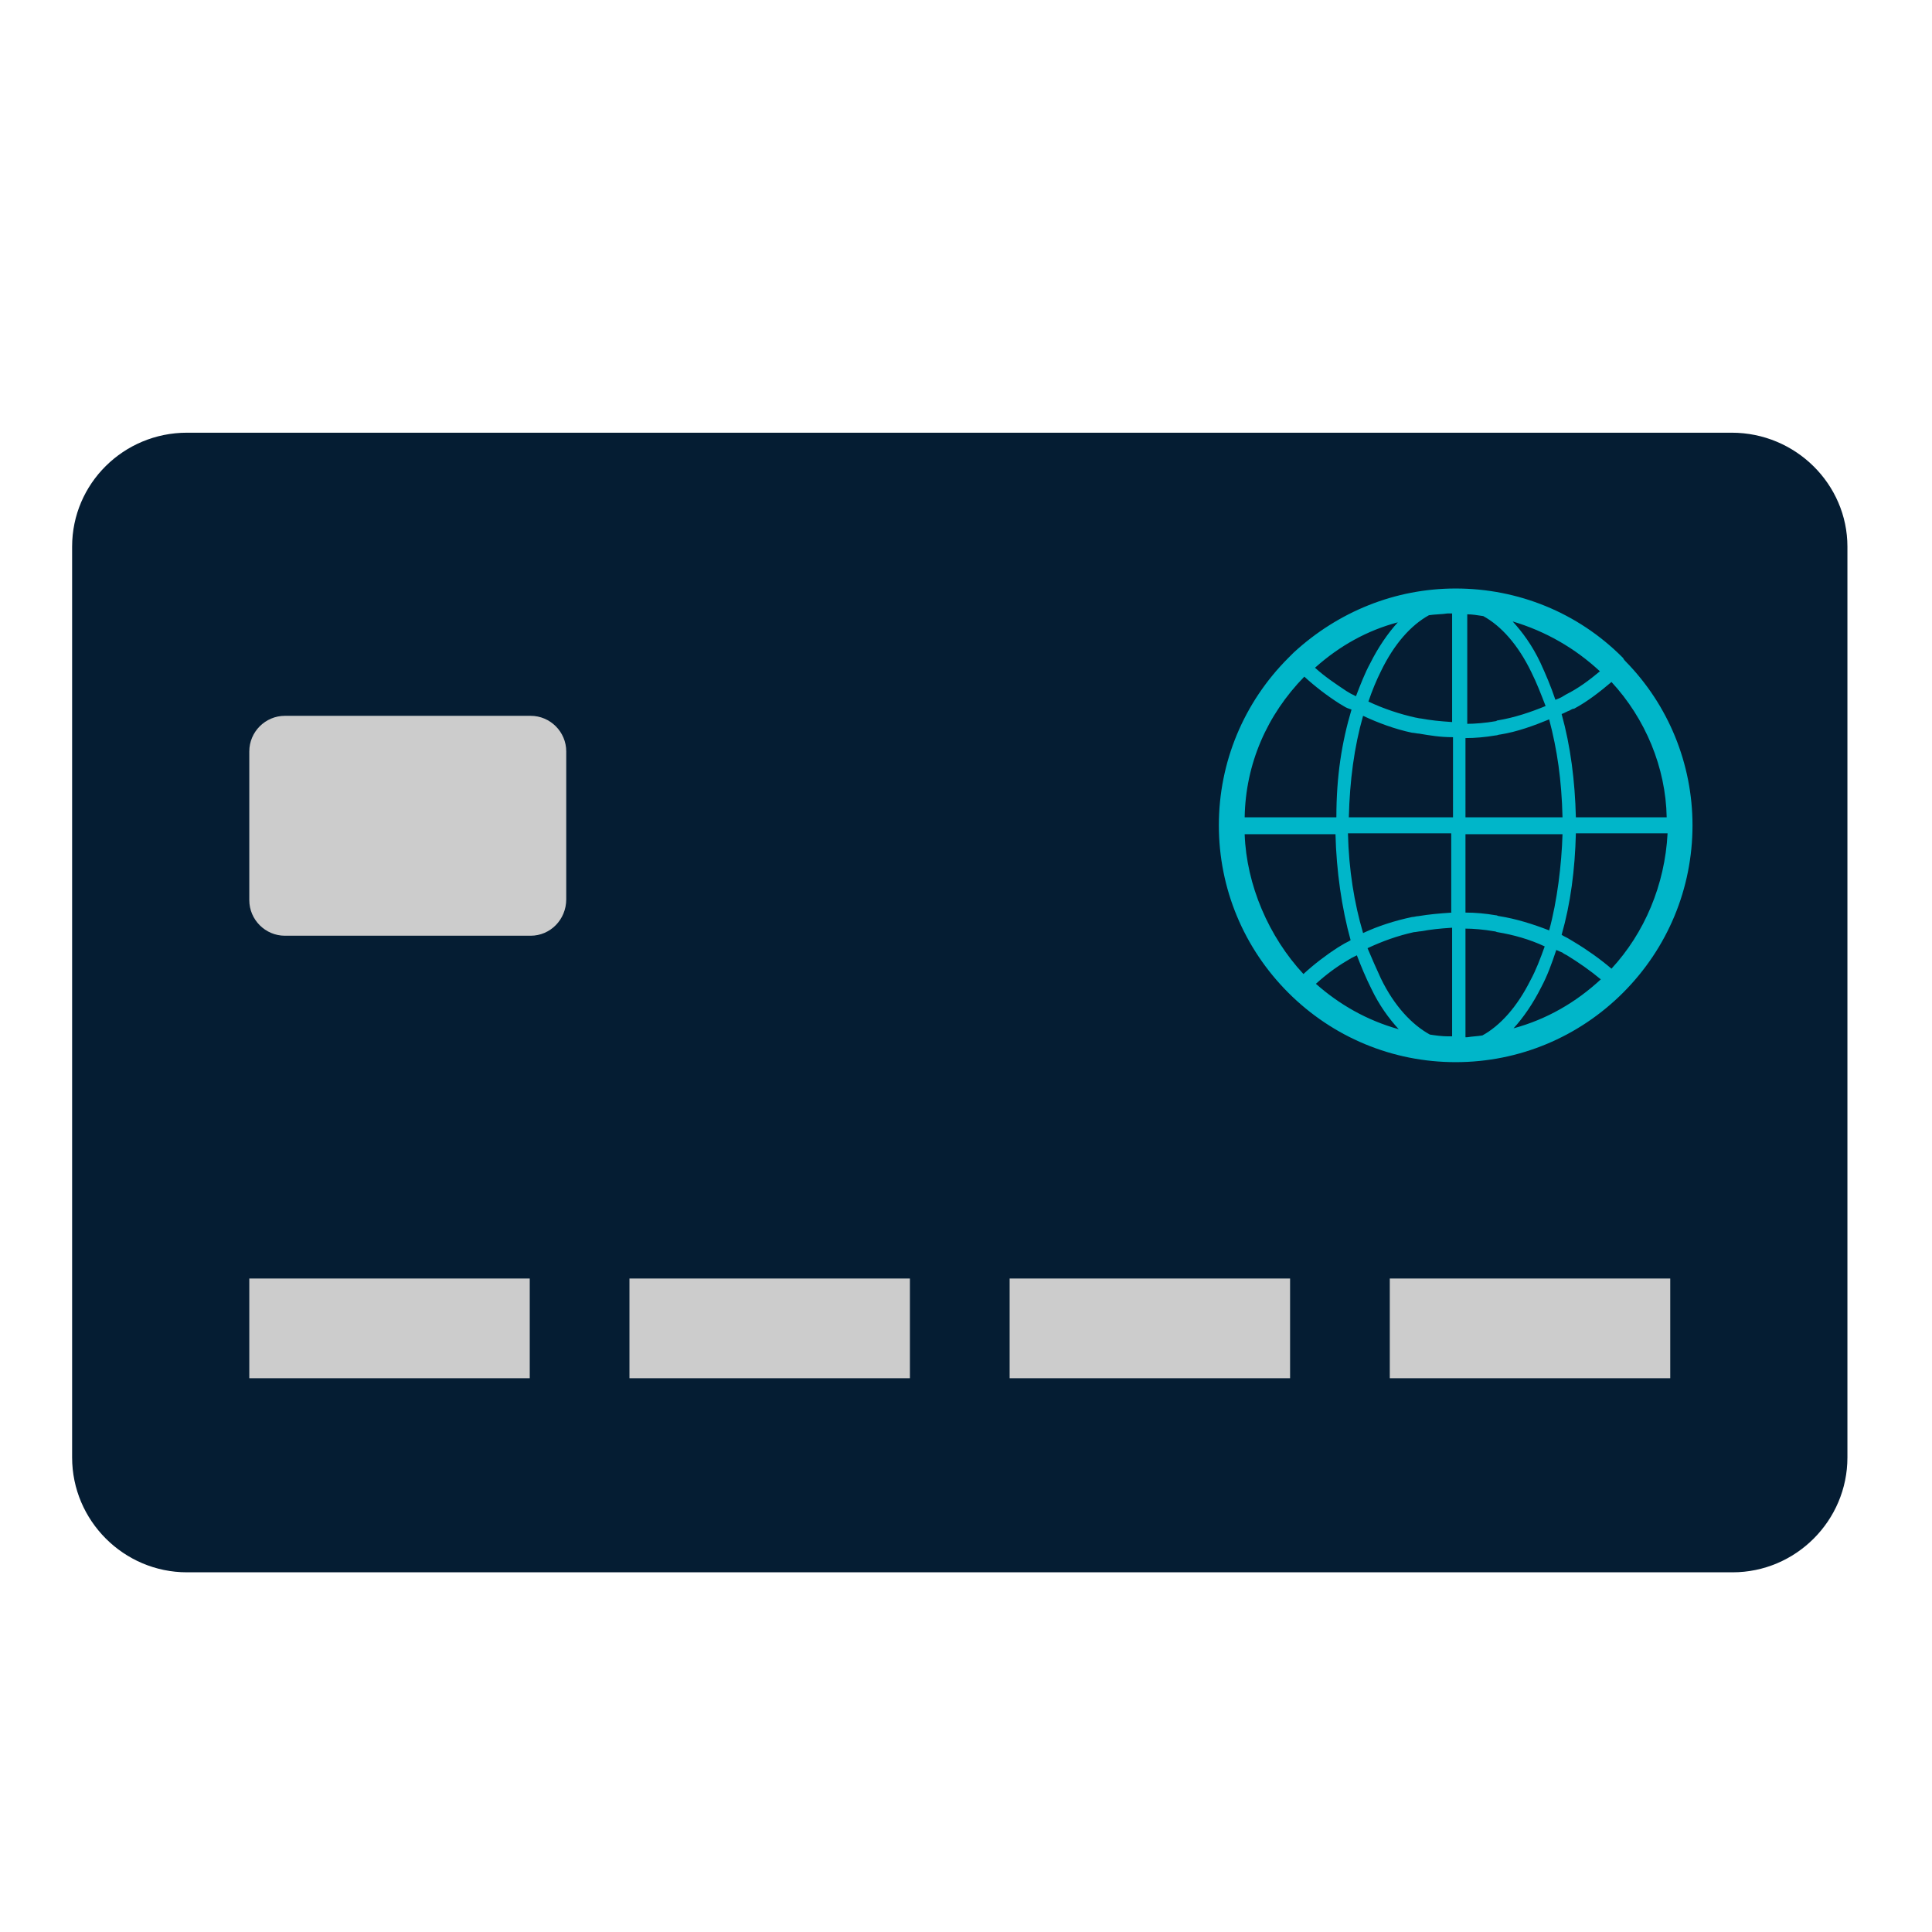
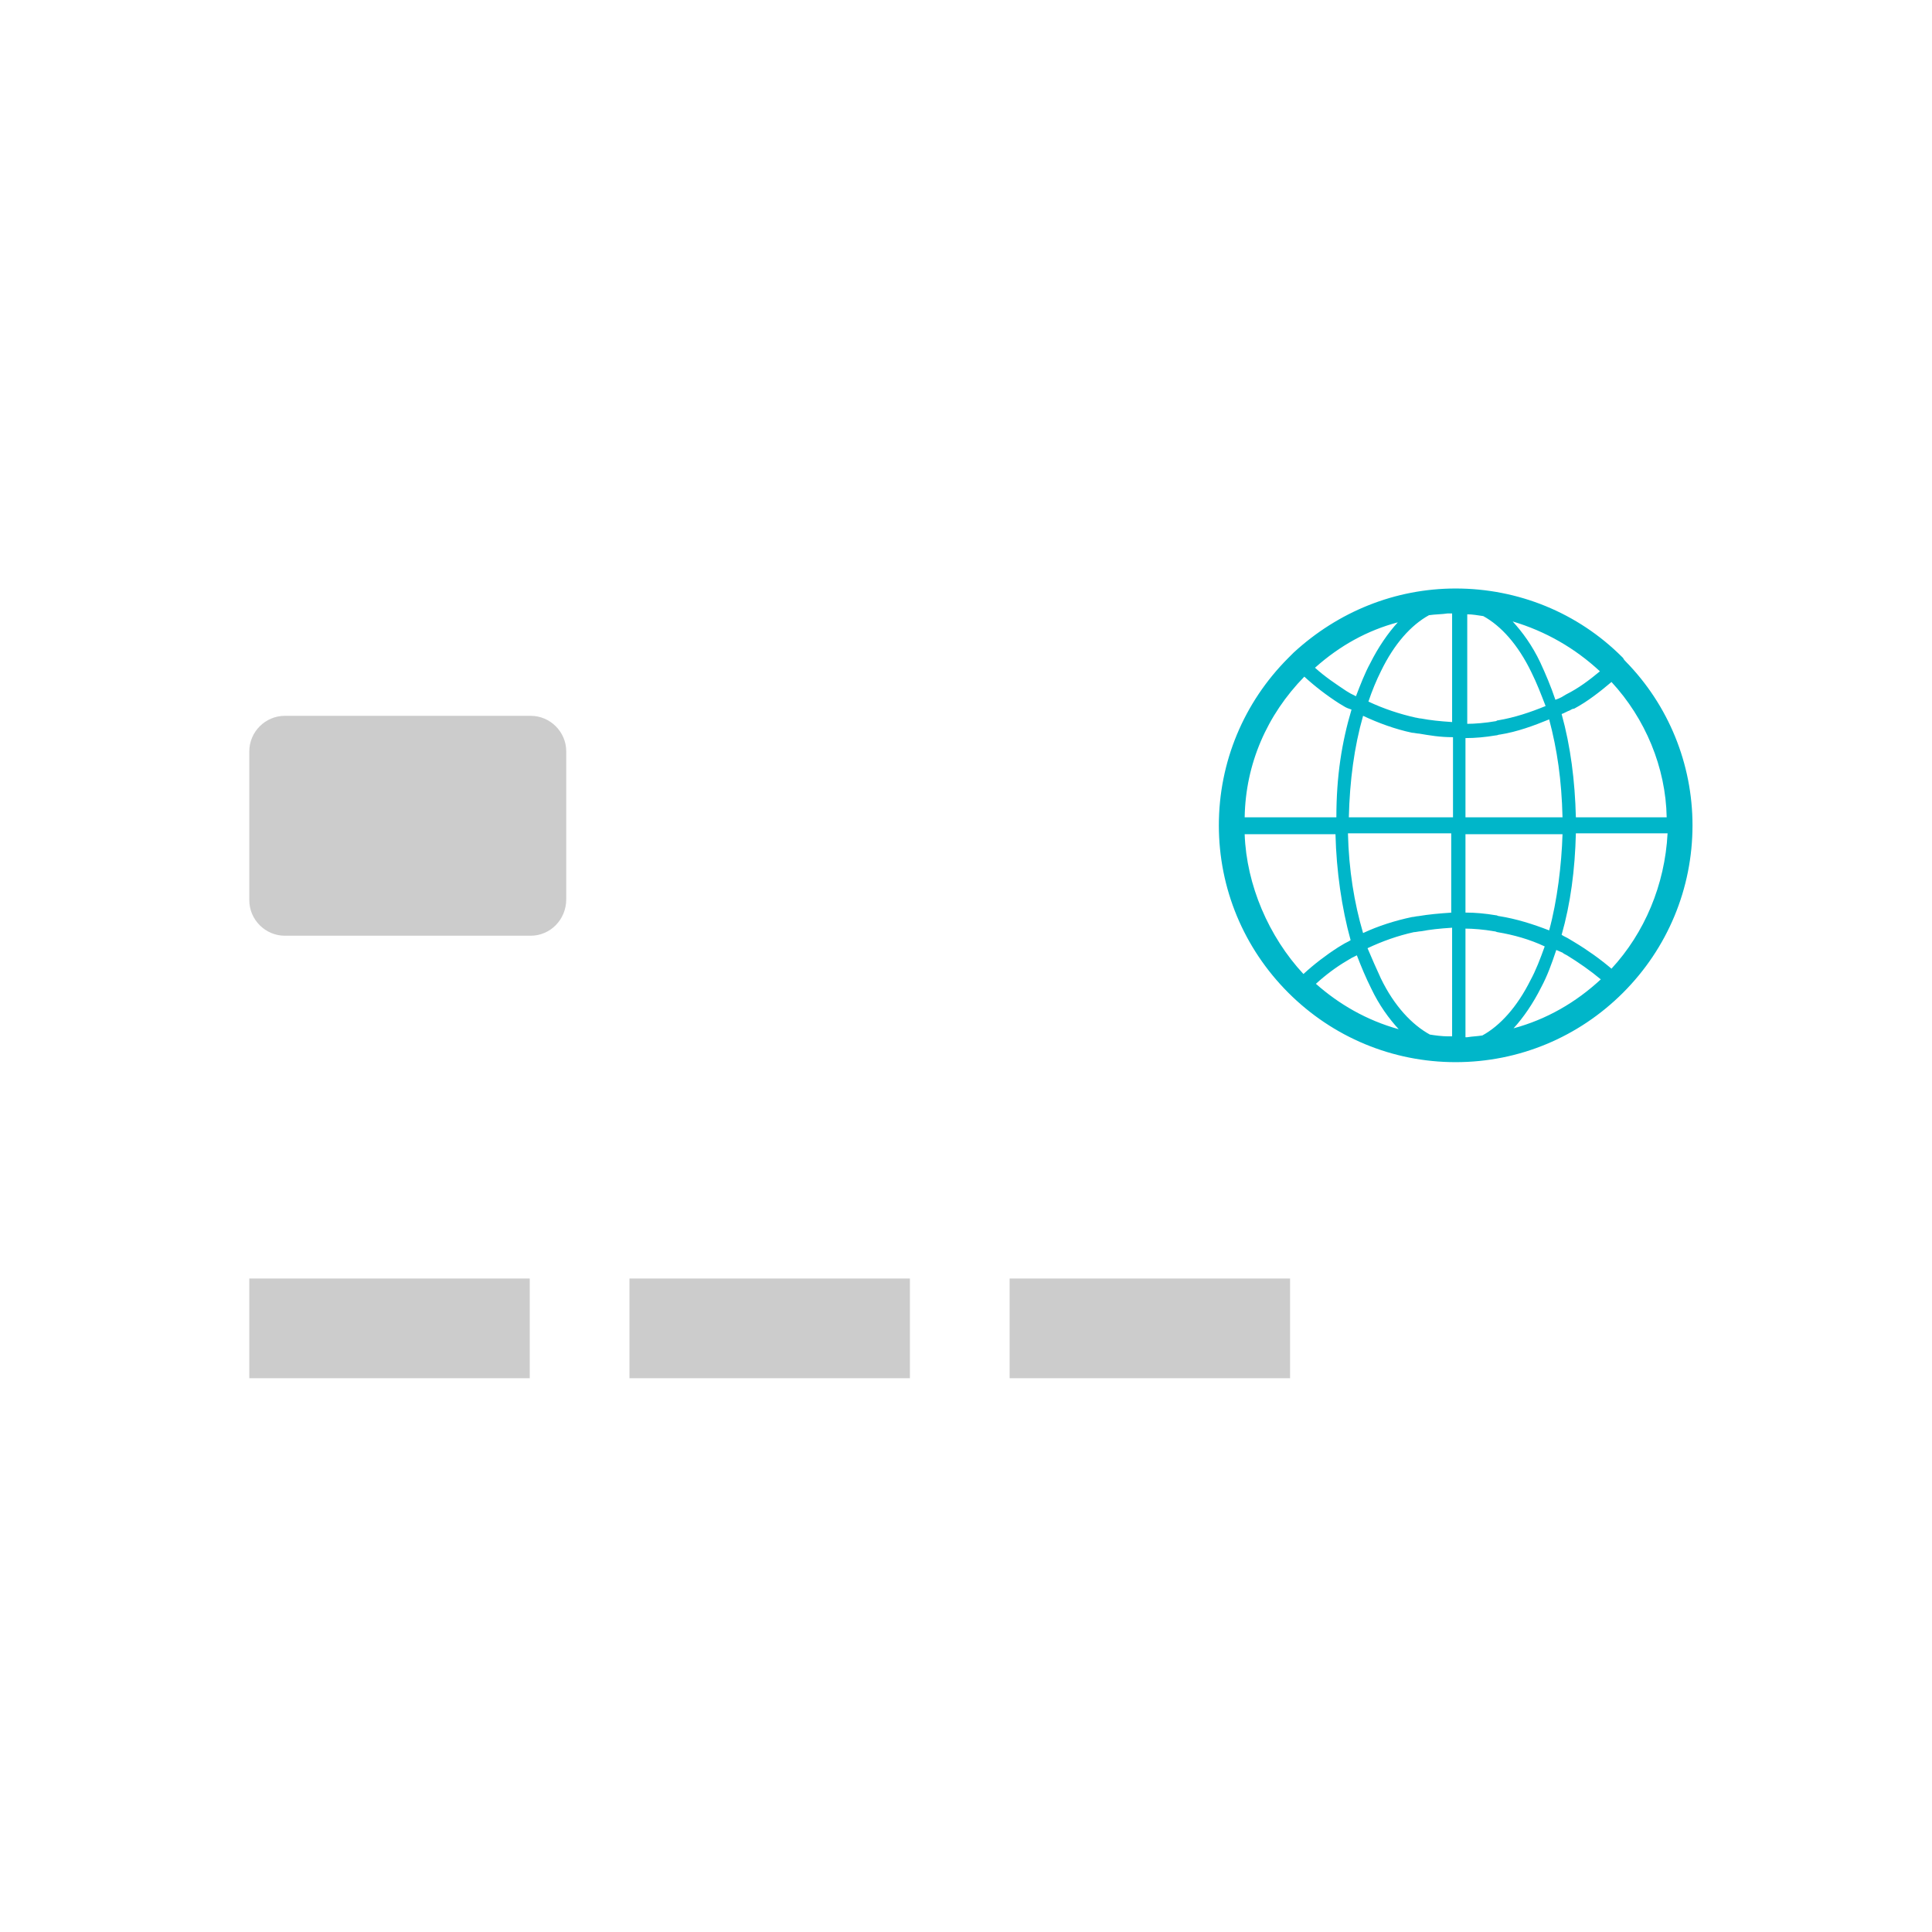
<svg xmlns="http://www.w3.org/2000/svg" version="1.1" id="Layer_1" x="0px" y="0px" viewBox="0 0 217 217" style="enable-background:new 0 0 217 217;" xml:space="preserve">
  <style type="text/css">
	.st0{fill:#051D33;}
	.st1{fill:#CCCCCC;}
	.st2{fill:#00B6C9;}
</style>
  <g>
-     <path class="st0" d="M207.5,61.4v102.3c0,7.1-5.8,12.9-12.9,12.9H21c-7.1,0-12.9-5.8-12.9-12.9V61.4c0-7.1,5.8-12.8,12.9-12.8   h173.5C201.7,48.6,207.5,54.4,207.5,61.4z" />
    <rect x="28" y="143.6" class="st1" width="31.5" height="11.2" />
    <rect x="70.7" y="143.6" class="st1" width="31.5" height="11.2" />
    <path class="st1" d="M59.6,105.1H32c-2.2,0-4-1.8-4-4V84.4c0-2.2,1.8-4,4-4h27.6c2.2,0,4,1.8,4,4V101   C63.6,103.3,61.8,105.1,59.6,105.1z" />
    <rect x="113.4" y="143.6" class="st1" width="31.5" height="11.2" />
-     <rect x="156.1" y="143.6" class="st1" width="31.5" height="11.2" />
-     <path class="st2" d="M182.6,74.3c-0.1-0.1-0.2-0.2-0.3-0.4c0,0,0,0-0.1-0.1c-5-5-11.7-7.7-18.7-7.7c-6.8,0-13.2,2.6-18.2,7.2   c-0.1,0.1-0.3,0.3-0.4,0.4c-0.1,0.1-0.1,0.1-0.2,0.2c-5,5-7.8,11.7-7.8,18.8c0,7.1,2.8,13.8,7.8,18.8c5,5,11.7,7.8,18.8,7.8   c7.1,0,13.8-2.8,18.8-7.8c5-5,7.8-11.7,7.8-18.8C190.1,85.8,187.4,79.2,182.6,74.3z M157,69.9c-1.1,1.2-2.2,2.8-3.1,4.6   c-0.6,1.1-1.1,2.4-1.6,3.7c-0.2-0.1-0.4-0.2-0.6-0.3c-0.2-0.1-0.3-0.2-0.5-0.3c-1.2-0.8-2.4-1.6-3.5-2.6   C150.5,72.5,153.6,70.8,157,69.9z M146.5,76c1.2,1.1,2.5,2.1,3.9,3c0.2,0.1,0.3,0.2,0.5,0.3c0.3,0.2,0.6,0.3,0.9,0.4   c-1.1,3.7-1.7,7.5-1.7,12.1h-10.3C139.9,85.8,142.3,80.3,146.5,76z M139.8,93.7H150c0.1,4.1,0.7,8.3,1.7,11.9   c-0.3,0.2-0.6,0.3-0.9,0.5c-0.2,0.1-0.3,0.2-0.5,0.3c-1.4,0.9-2.7,1.9-3.9,3C142.5,105.2,140,99.4,139.8,93.7z M147.8,110.5   c1.1-1,2.3-1.9,3.5-2.6c0.2-0.1,0.3-0.2,0.5-0.3c0.2-0.1,0.4-0.2,0.6-0.3c0.5,1.3,1,2.5,1.6,3.7c0.9,1.9,2,3.4,3.1,4.6   C153.5,114.6,150.4,112.8,147.8,110.5z M163.1,116.4c-0.8,0-0.4,0-0.5,0c-0.6,0-1.4-0.1-2-0.2c-2-1.1-4-3.2-5.5-6.3   c-0.5-1.1-1-2.2-1.5-3.4c1.7-0.8,3.4-1.4,5.2-1.8c0.2,0,0.6-0.1,0.8-0.1c1.1-0.2,2-0.3,3.5-0.4V116.4z M163.1,102.5   c-1.5,0.1-2.6,0.2-3.8,0.4c-0.2,0-0.5,0.1-0.7,0.1c-1.9,0.4-3.8,1-5.5,1.8c-1-3.4-1.6-7.1-1.7-11.2h11.6V102.5z M163.1,91.8h-11.6   c0.1-4.1,0.6-7.9,1.6-11.4c1.7,0.8,3.6,1.5,5.5,1.9c0.2,0,0.6,0.1,0.8,0.1c1.2,0.2,2.3,0.4,3.8,0.4V91.8z M163.1,81.1   c-1.5-0.1-2.4-0.2-3.5-0.4c-0.2,0-0.5-0.1-0.6-0.1c-1.8-0.4-3.6-1-5.3-1.8c0.4-1.2,0.9-2.4,1.4-3.4c1.5-3.1,3.4-5.2,5.4-6.3   c0.6-0.1,1.5-0.1,2.1-0.2c0.1,0-0.3,0,0.5,0V81.1z M187.2,91.8H177c-0.1-4.1-0.6-8-1.6-11.6c0.3-0.1,0.6-0.3,0.9-0.4   c0.2-0.1,0.3-0.2,0.5-0.2c1.5-0.8,2.9-1.9,4.2-3C184.8,80.7,187.1,86.2,187.2,91.8z M179.7,75.4c-1.2,1-2.4,1.9-3.8,2.6   c-0.2,0.1-0.3,0.2-0.5,0.3c-0.2,0.1-0.4,0.2-0.7,0.3c-0.5-1.5-1.1-2.9-1.7-4.2c-0.9-1.9-2-3.4-3.1-4.6   C173.6,70.9,176.9,72.8,179.7,75.4z M164.6,69c0,0,0.1,0,0.2,0c0.6,0,1.1,0.1,1.8,0.2c2,1.1,3.9,3.2,5.4,6.3   c0.6,1.2,1.1,2.5,1.6,3.8c-1.7,0.7-3.5,1.3-5.3,1.6c-0.2,0-0.2,0.1-0.3,0.1c-1.1,0.2-2.4,0.3-3.2,0.3V69z M164.6,82.9   c1.1,0,2.2-0.1,3.4-0.3c0.2,0,0.3-0.1,0.5-0.1c1.9-0.3,3.8-1,5.5-1.7c0.9,3.4,1.4,6.8,1.5,11h-10.9V82.9z M164.6,93.7h10.9   c-0.1,3.4-0.6,7.5-1.5,10.8c-1.8-0.7-3.7-1.3-5.6-1.6c-0.2,0-0.2-0.1-0.4-0.1c-1.2-0.2-2.3-0.3-3.4-0.3V93.7z M166.5,116.3   c-0.6,0.1-1.1,0.1-1.7,0.2c-0.1,0-0.2,0-0.2,0v-12.2c0.8,0,2.1,0.1,3.2,0.3c0.2,0,0.3,0.1,0.4,0.1c1.8,0.3,3.6,0.8,5.3,1.6   c-0.5,1.4-1,2.7-1.6,3.8C170.4,113.1,168.5,115.2,166.5,116.3z M170,115.5c1.1-1.2,2.2-2.8,3.1-4.6c0.7-1.3,1.2-2.7,1.7-4.2   c0.2,0.1,0.5,0.2,0.7,0.3c0.1,0.1,0.3,0.2,0.5,0.3c1.3,0.8,2.6,1.7,3.8,2.7C177,112.6,173.7,114.5,170,115.5z M181,108.8   c-1.3-1.1-2.7-2.1-4.2-3c-0.2-0.1-0.3-0.2-0.5-0.3c-0.3-0.2-0.6-0.3-0.9-0.5c1-3.5,1.5-7.3,1.6-11.4h10.3   C187,99.4,184.7,104.8,181,108.8z" />
+     <path class="st2" d="M182.6,74.3c-0.1-0.1-0.2-0.2-0.3-0.4c0,0,0,0-0.1-0.1c-5-5-11.7-7.7-18.7-7.7c-6.8,0-13.2,2.6-18.2,7.2   c-0.1,0.1-0.3,0.3-0.4,0.4c-0.1,0.1-0.1,0.1-0.2,0.2c-5,5-7.8,11.7-7.8,18.8c0,7.1,2.8,13.8,7.8,18.8c5,5,11.7,7.8,18.8,7.8   c7.1,0,13.8-2.8,18.8-7.8c5-5,7.8-11.7,7.8-18.8C190.1,85.8,187.4,79.2,182.6,74.3z M157,69.9c-1.1,1.2-2.2,2.8-3.1,4.6   c-0.6,1.1-1.1,2.4-1.6,3.7c-0.2-0.1-0.4-0.2-0.6-0.3c-0.2-0.1-0.3-0.2-0.5-0.3c-1.2-0.8-2.4-1.6-3.5-2.6   C150.5,72.5,153.6,70.8,157,69.9z M146.5,76c1.2,1.1,2.5,2.1,3.9,3c0.2,0.1,0.3,0.2,0.5,0.3c0.3,0.2,0.6,0.3,0.9,0.4   c-1.1,3.7-1.7,7.5-1.7,12.1h-10.3C139.9,85.8,142.3,80.3,146.5,76z M139.8,93.7H150c0.1,4.1,0.7,8.3,1.7,11.9   c-0.3,0.2-0.6,0.3-0.9,0.5c-0.2,0.1-0.3,0.2-0.5,0.3c-1.4,0.9-2.7,1.9-3.9,3C142.5,105.2,140,99.4,139.8,93.7z M147.8,110.5   c1.1-1,2.3-1.9,3.5-2.6c0.2-0.1,0.3-0.2,0.5-0.3c0.2-0.1,0.4-0.2,0.6-0.3c0.5,1.3,1,2.5,1.6,3.7c0.9,1.9,2,3.4,3.1,4.6   C153.5,114.6,150.4,112.8,147.8,110.5M163.1,116.4c-0.8,0-0.4,0-0.5,0c-0.6,0-1.4-0.1-2-0.2c-2-1.1-4-3.2-5.5-6.3   c-0.5-1.1-1-2.2-1.5-3.4c1.7-0.8,3.4-1.4,5.2-1.8c0.2,0,0.6-0.1,0.8-0.1c1.1-0.2,2-0.3,3.5-0.4V116.4z M163.1,102.5   c-1.5,0.1-2.6,0.2-3.8,0.4c-0.2,0-0.5,0.1-0.7,0.1c-1.9,0.4-3.8,1-5.5,1.8c-1-3.4-1.6-7.1-1.7-11.2h11.6V102.5z M163.1,91.8h-11.6   c0.1-4.1,0.6-7.9,1.6-11.4c1.7,0.8,3.6,1.5,5.5,1.9c0.2,0,0.6,0.1,0.8,0.1c1.2,0.2,2.3,0.4,3.8,0.4V91.8z M163.1,81.1   c-1.5-0.1-2.4-0.2-3.5-0.4c-0.2,0-0.5-0.1-0.6-0.1c-1.8-0.4-3.6-1-5.3-1.8c0.4-1.2,0.9-2.4,1.4-3.4c1.5-3.1,3.4-5.2,5.4-6.3   c0.6-0.1,1.5-0.1,2.1-0.2c0.1,0-0.3,0,0.5,0V81.1z M187.2,91.8H177c-0.1-4.1-0.6-8-1.6-11.6c0.3-0.1,0.6-0.3,0.9-0.4   c0.2-0.1,0.3-0.2,0.5-0.2c1.5-0.8,2.9-1.9,4.2-3C184.8,80.7,187.1,86.2,187.2,91.8z M179.7,75.4c-1.2,1-2.4,1.9-3.8,2.6   c-0.2,0.1-0.3,0.2-0.5,0.3c-0.2,0.1-0.4,0.2-0.7,0.3c-0.5-1.5-1.1-2.9-1.7-4.2c-0.9-1.9-2-3.4-3.1-4.6   C173.6,70.9,176.9,72.8,179.7,75.4z M164.6,69c0,0,0.1,0,0.2,0c0.6,0,1.1,0.1,1.8,0.2c2,1.1,3.9,3.2,5.4,6.3   c0.6,1.2,1.1,2.5,1.6,3.8c-1.7,0.7-3.5,1.3-5.3,1.6c-0.2,0-0.2,0.1-0.3,0.1c-1.1,0.2-2.4,0.3-3.2,0.3V69z M164.6,82.9   c1.1,0,2.2-0.1,3.4-0.3c0.2,0,0.3-0.1,0.5-0.1c1.9-0.3,3.8-1,5.5-1.7c0.9,3.4,1.4,6.8,1.5,11h-10.9V82.9z M164.6,93.7h10.9   c-0.1,3.4-0.6,7.5-1.5,10.8c-1.8-0.7-3.7-1.3-5.6-1.6c-0.2,0-0.2-0.1-0.4-0.1c-1.2-0.2-2.3-0.3-3.4-0.3V93.7z M166.5,116.3   c-0.6,0.1-1.1,0.1-1.7,0.2c-0.1,0-0.2,0-0.2,0v-12.2c0.8,0,2.1,0.1,3.2,0.3c0.2,0,0.3,0.1,0.4,0.1c1.8,0.3,3.6,0.8,5.3,1.6   c-0.5,1.4-1,2.7-1.6,3.8C170.4,113.1,168.5,115.2,166.5,116.3z M170,115.5c1.1-1.2,2.2-2.8,3.1-4.6c0.7-1.3,1.2-2.7,1.7-4.2   c0.2,0.1,0.5,0.2,0.7,0.3c0.1,0.1,0.3,0.2,0.5,0.3c1.3,0.8,2.6,1.7,3.8,2.7C177,112.6,173.7,114.5,170,115.5z M181,108.8   c-1.3-1.1-2.7-2.1-4.2-3c-0.2-0.1-0.3-0.2-0.5-0.3c-0.3-0.2-0.6-0.3-0.9-0.5c1-3.5,1.5-7.3,1.6-11.4h10.3   C187,99.4,184.7,104.8,181,108.8z" />
  </g>
</svg>